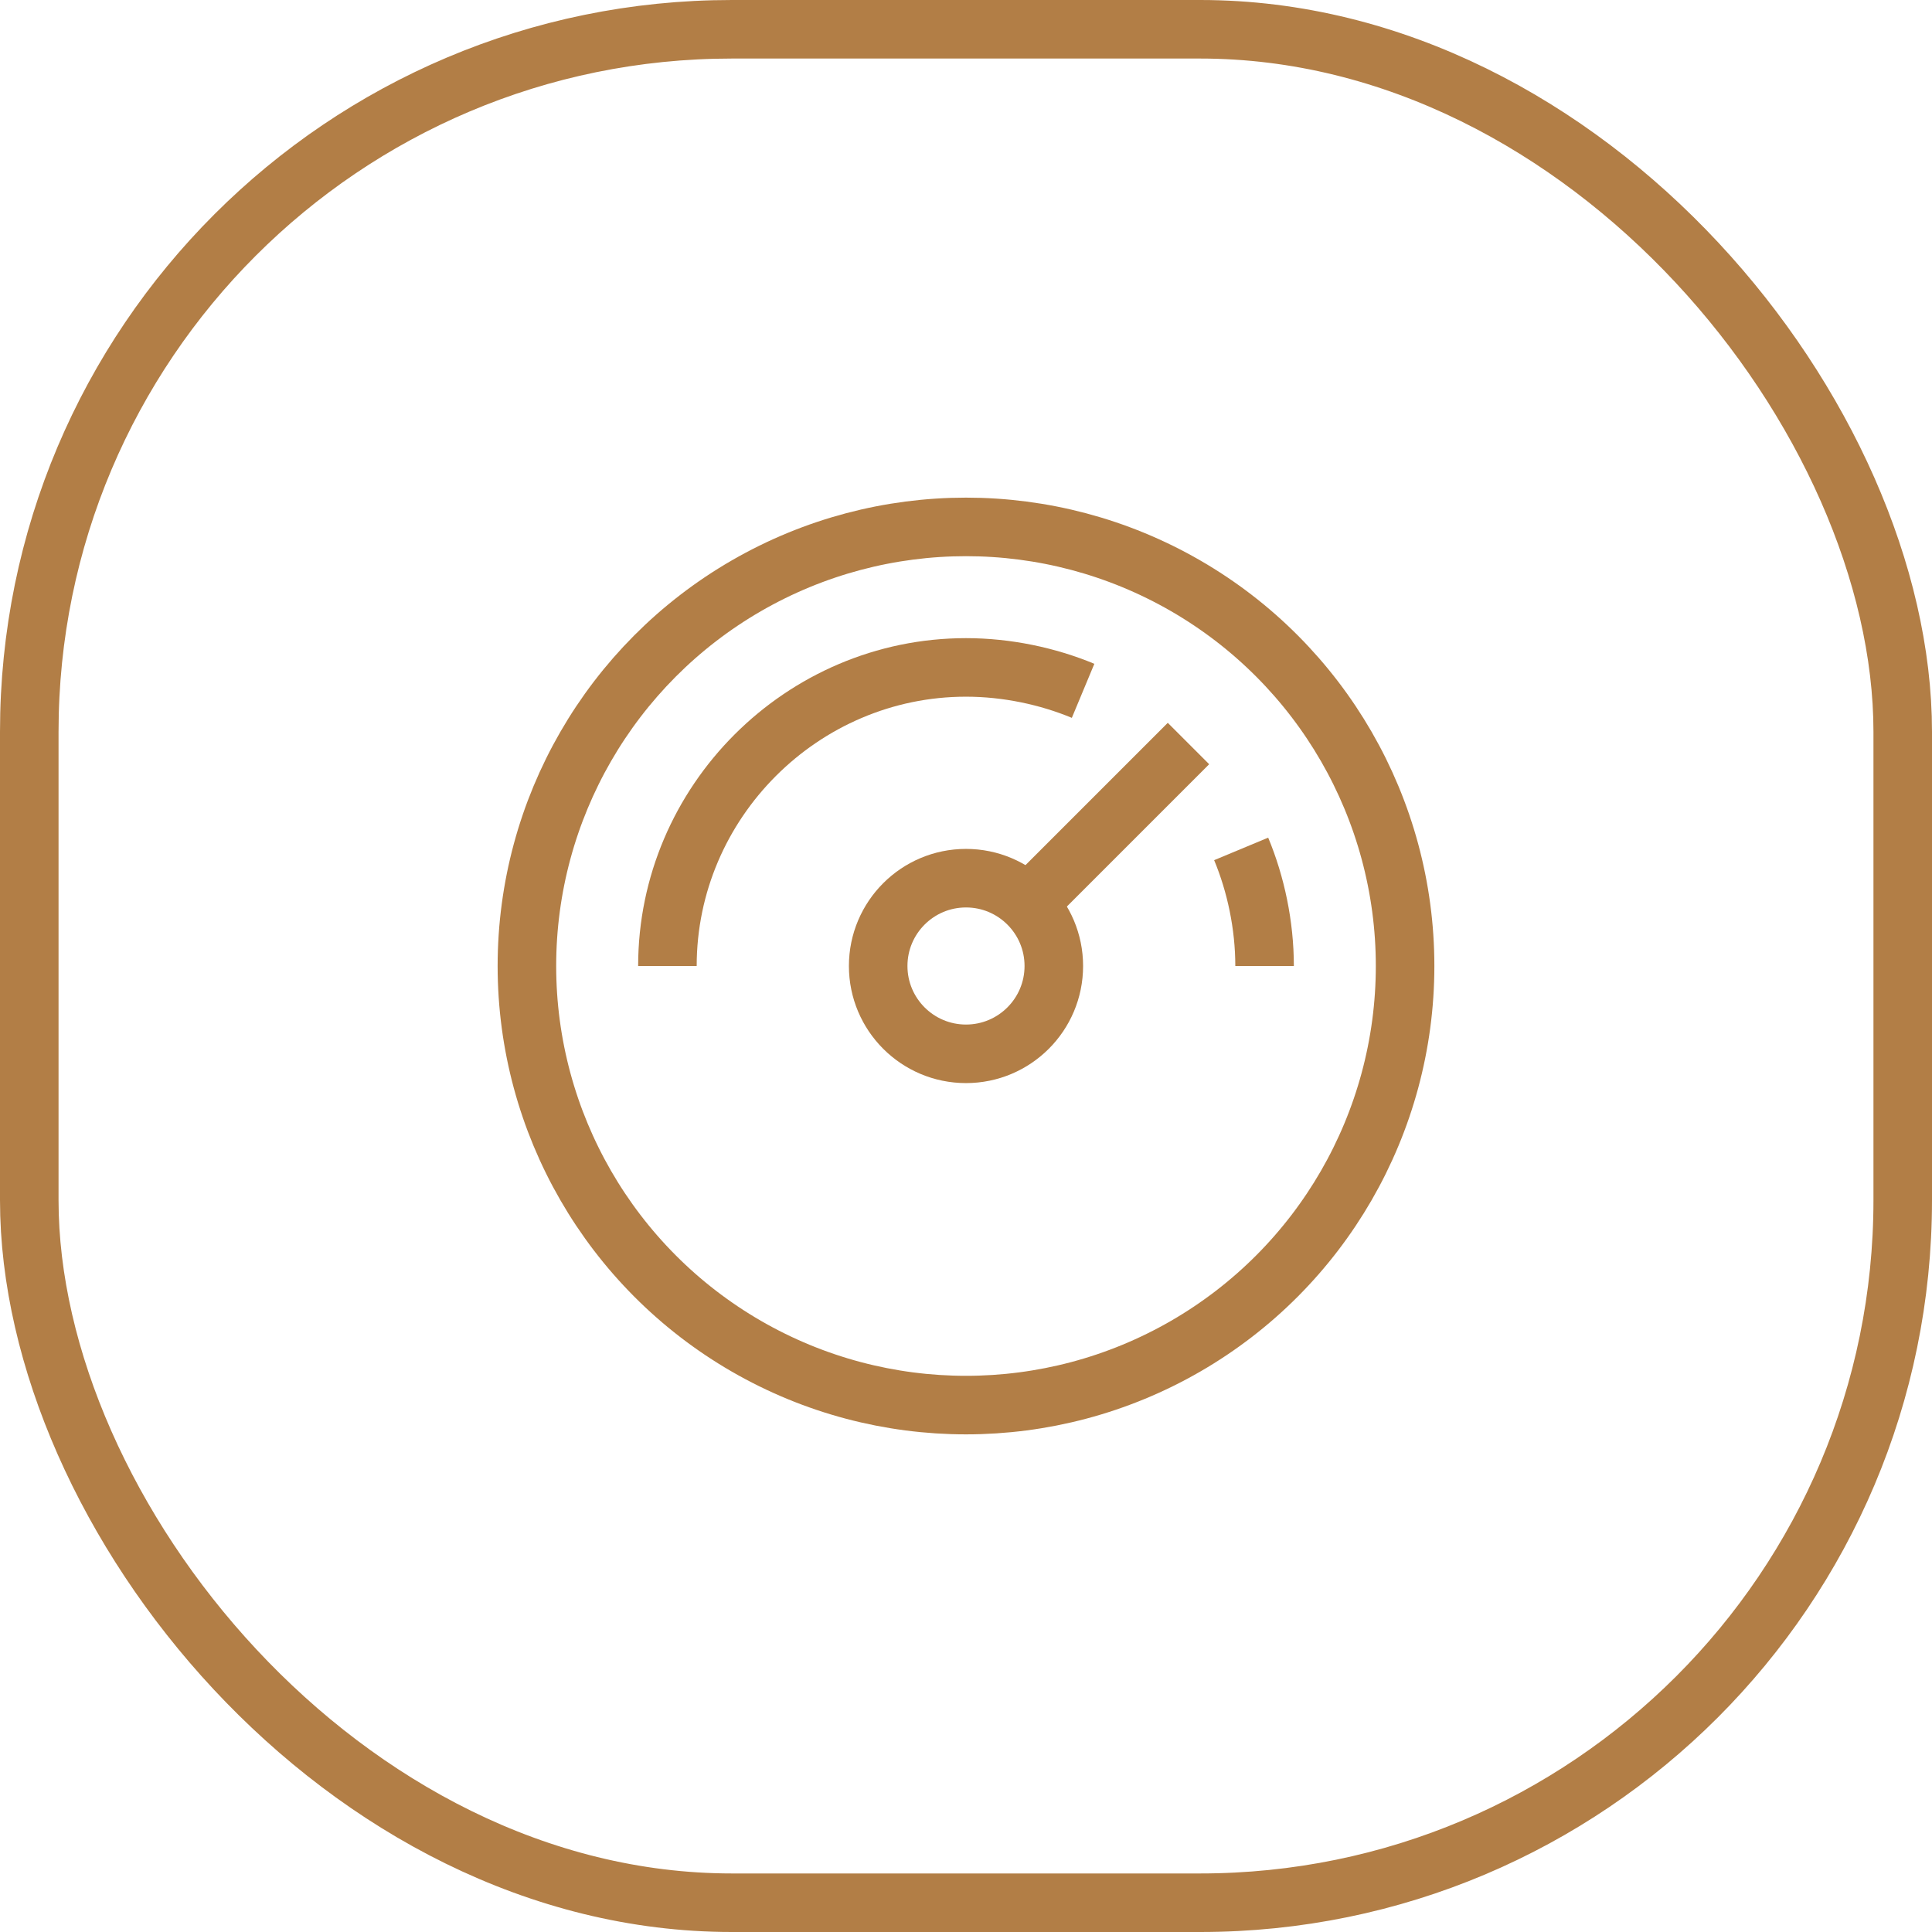
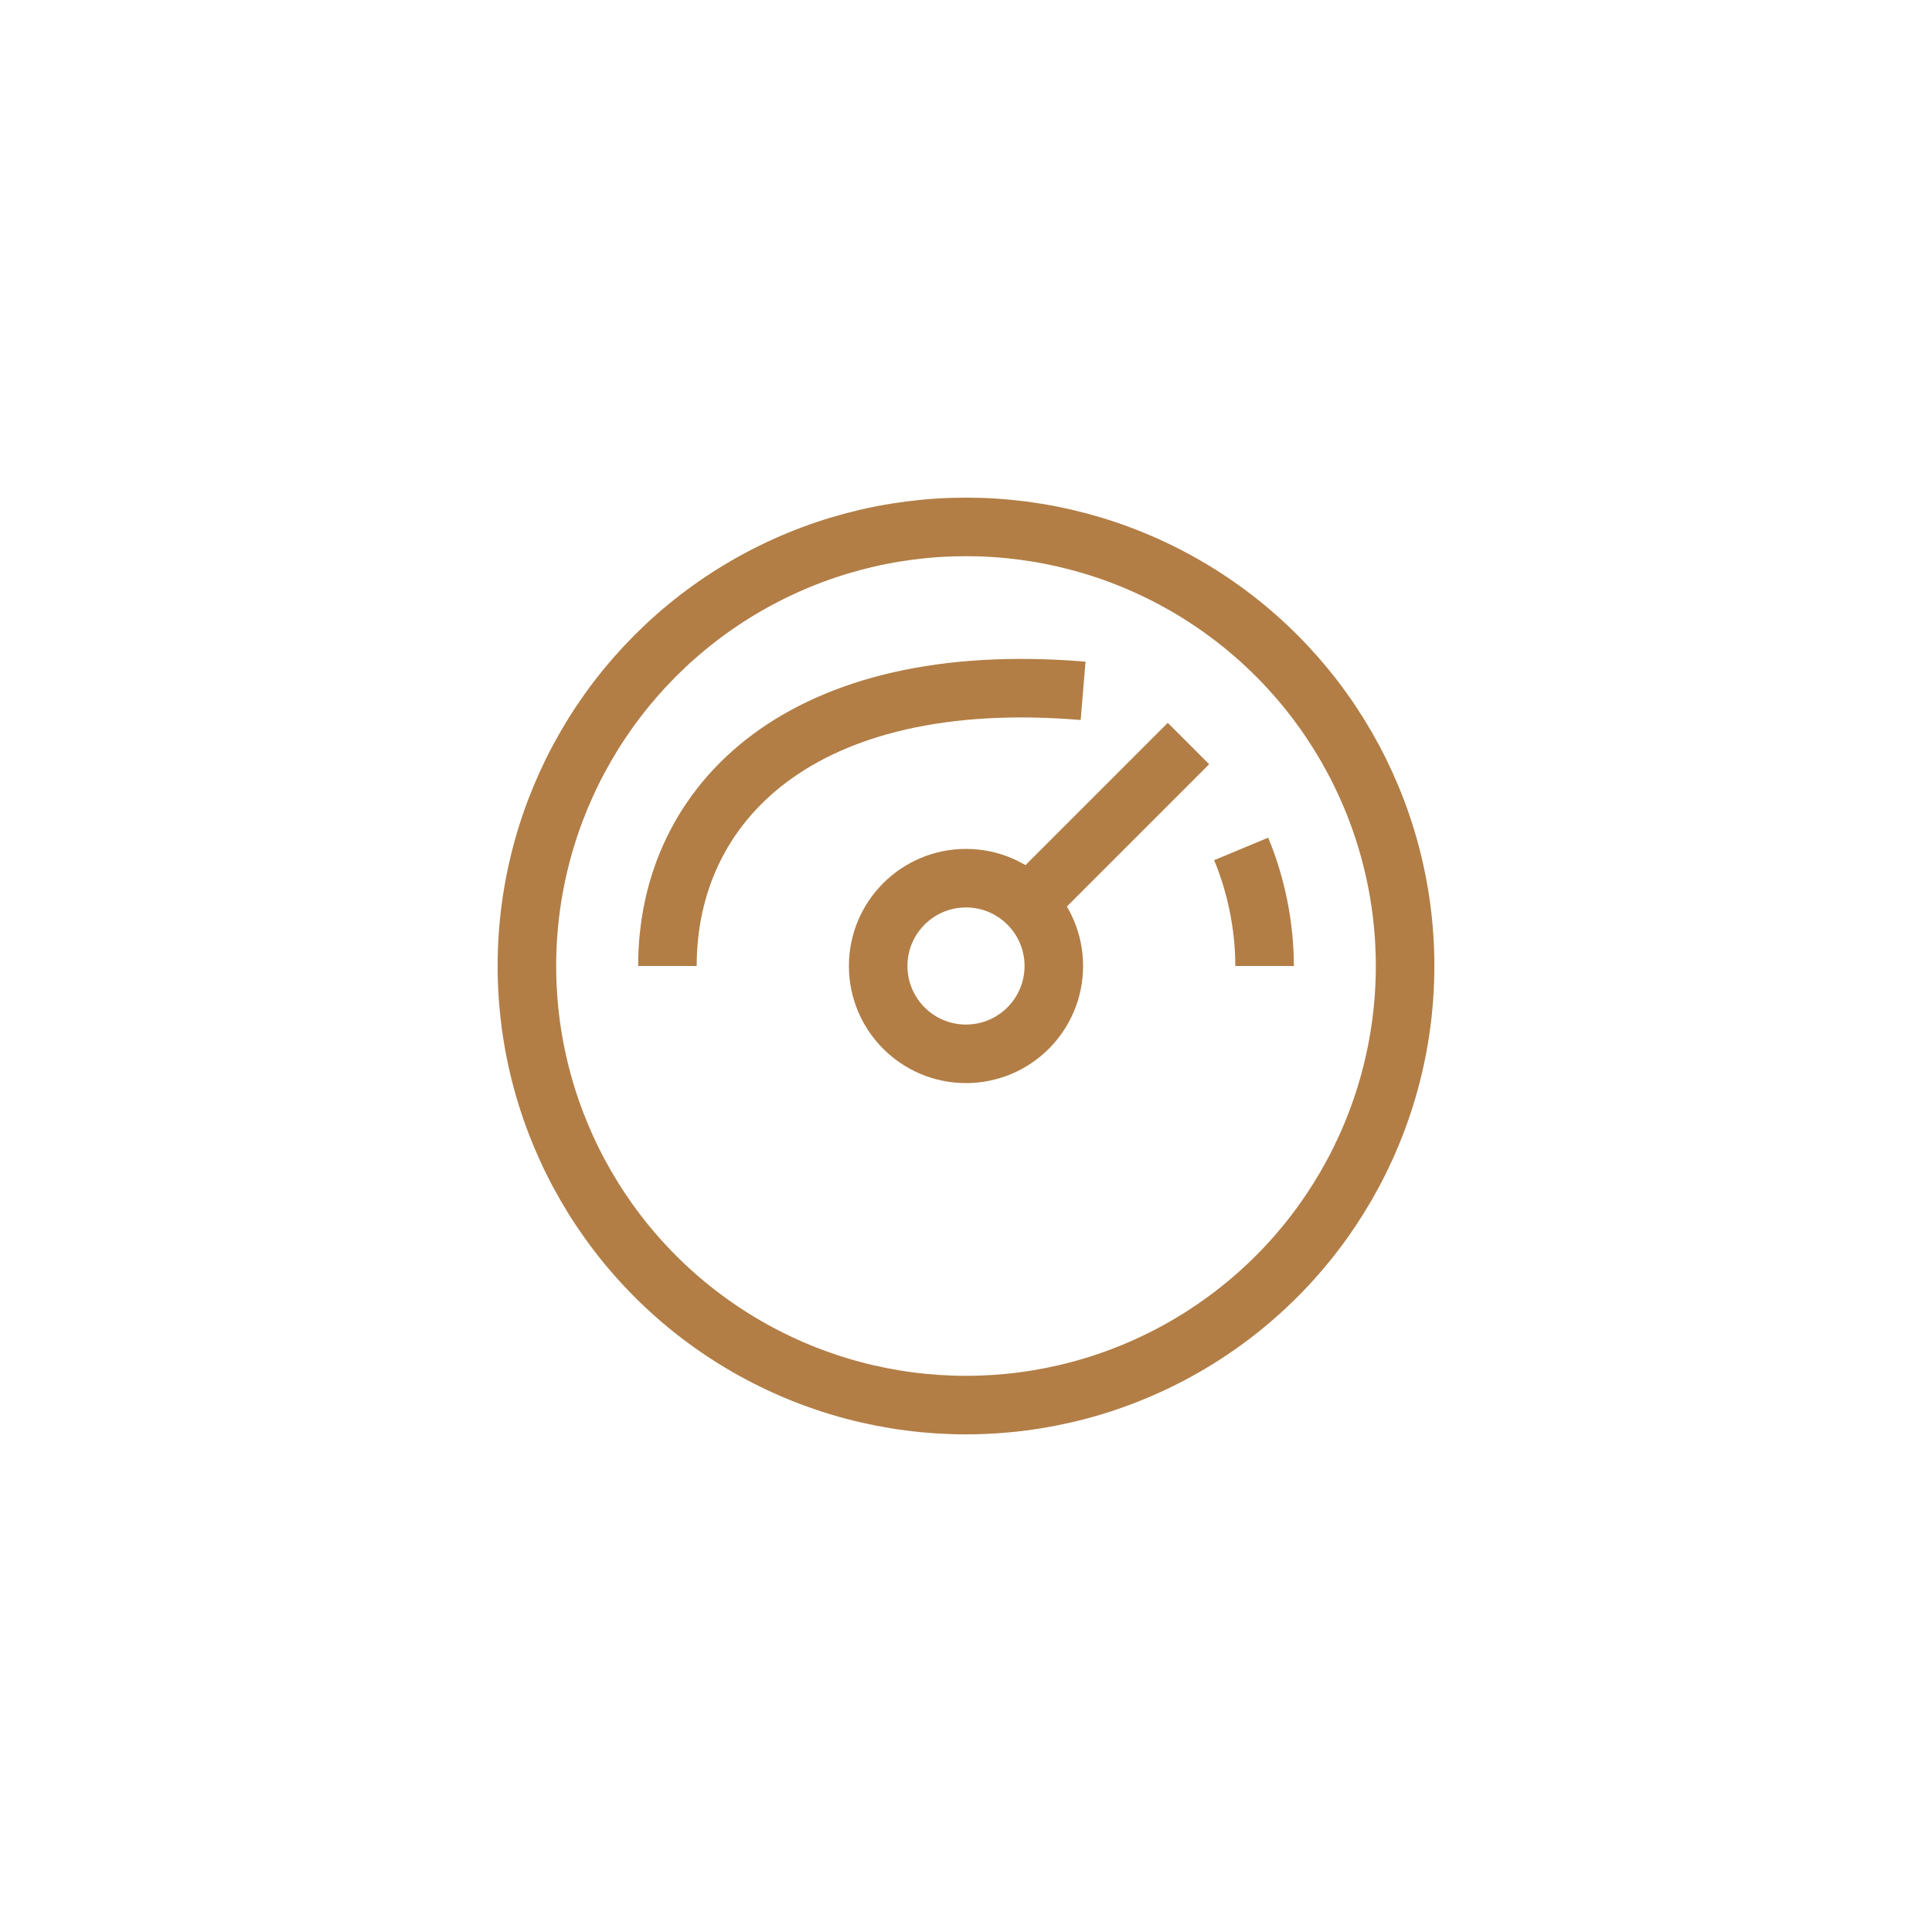
<svg xmlns="http://www.w3.org/2000/svg" width="66px" height="66px" viewBox="0 0 66 66" version="1.1">
  <title>icon_Increase</title>
  <g id="icon_Increase" stroke="none" stroke-width="1" fill="none" fill-rule="evenodd">
-     <rect id="Rectangle" stroke="#B27E46" stroke-width="2" fill-rule="nonzero" x="1" y="1" width="64" height="64" rx="24" />
    <g id="speedometer" transform="translate(33, 33) scale(-1, 1) translate(-33, -33)translate(18, 18)" stroke="#B27E46" stroke-width="2">
-       <path d="M11,5.6 C12.2,5.1 13.6,4.8 15,4.8 C20.6,4.8 25.2,9.4 25.2,15" id="Path" />
+       <path d="M11,5.6 C20.6,4.8 25.2,9.4 25.2,15" id="Path" />
      <path d="M4.8,15 C4.8,13.6 5.1,12.2 5.6,11" id="Path" />
      <line x1="12.9" y1="12.9" x2="7.4" y2="7.4" id="Path" />
      <circle id="Oval" cx="15" cy="15" r="15" />
      <circle id="Oval" cx="15" cy="15" r="3" />
    </g>
  </g>
</svg>